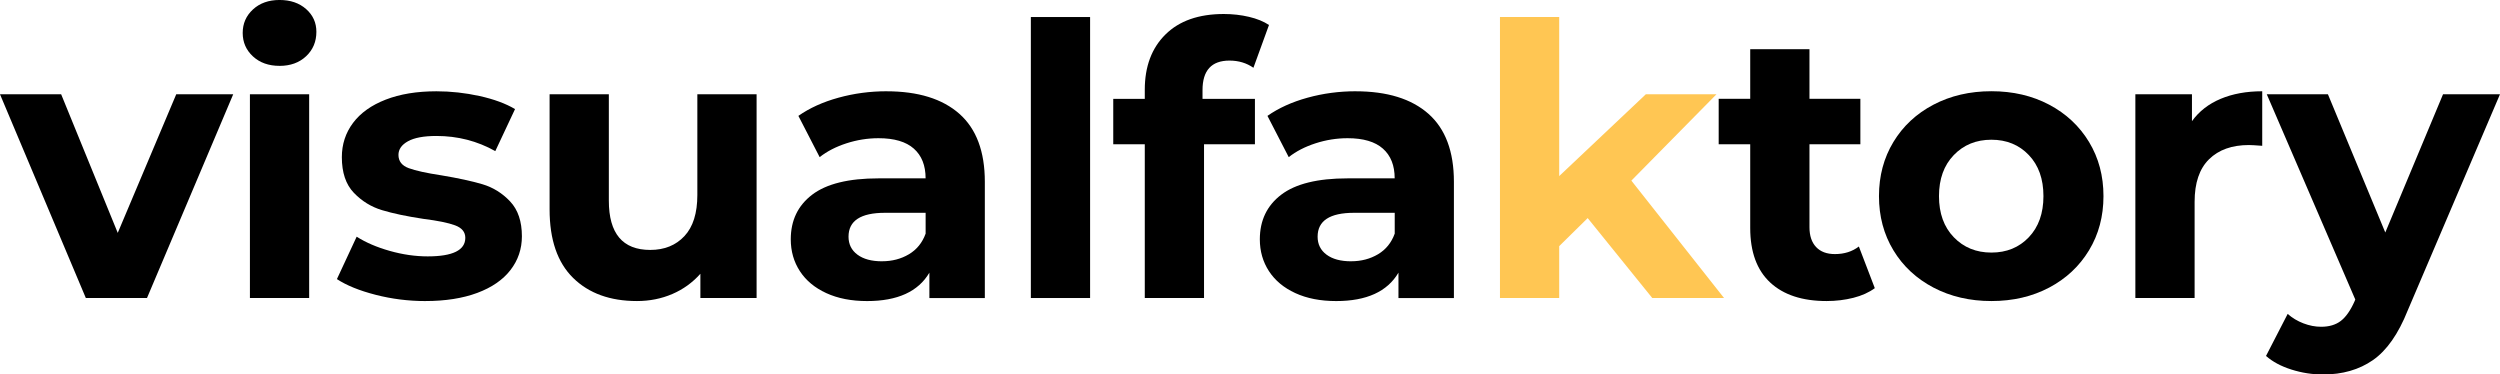
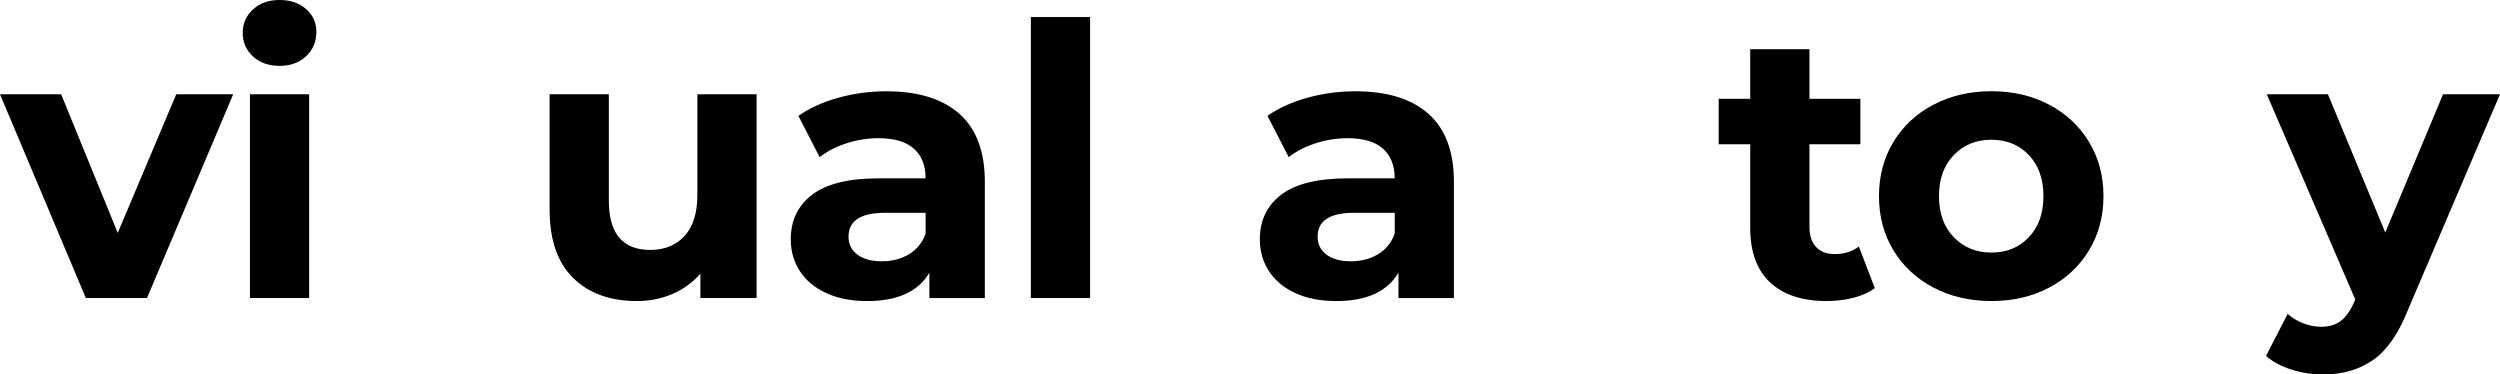
<svg xmlns="http://www.w3.org/2000/svg" width="494" height="74" viewBox="0 0 494 74" fill="none">
  <g clip-path="url(#clip0_1545_2710)">
    <path d="M482.742 18.632L471.333 45.942L459.999 18.632H447.915L465.404 59.185L465.253 59.557C464.45 61.355 463.552 62.637 462.551 63.409C461.549 64.181 460.25 64.569 458.648 64.569C457.496 64.569 456.331 64.344 455.159 63.896C453.983 63.449 452.946 62.823 452.044 62.028L447.764 70.334C449.063 71.482 450.74 72.377 452.791 73.026C454.841 73.675 456.92 74 459.022 74C462.873 74 466.163 73.054 468.893 71.157C471.619 69.261 473.908 65.995 475.76 61.355L493.996 18.628H482.738L482.742 18.632Z" fill="black" />
-     <path d="M433.131 23.945V18.632H421.948V58.888H433.655V39.884C433.655 36.143 434.605 33.336 436.509 31.467C438.408 29.598 441.035 28.66 444.389 28.66C444.838 28.66 445.712 28.712 447.016 28.811V18.034C443.912 18.034 441.174 18.533 438.798 19.53C436.421 20.528 434.53 22.001 433.131 23.945Z" fill="black" />
    <path d="M34.824 18.632L23.267 46.017L12.085 18.632H0L16.961 58.888H29.046L46.082 18.632H34.824Z" fill="black" />
    <path d="M49.384 58.888H61.091V18.632H49.384V58.888ZM55.237 13.018C57.387 13.018 59.14 12.38 60.491 11.109C61.842 9.838 62.517 8.227 62.517 6.283C62.517 4.486 61.842 2.989 60.491 1.794C59.14 0.598 57.387 -0.004 55.237 -0.004C53.087 -0.004 51.335 0.622 49.984 1.865C48.633 3.112 47.957 4.66 47.957 6.505C47.957 8.35 48.633 9.898 49.984 11.145C51.335 12.392 53.087 13.014 55.237 13.014V13.018Z" fill="black" />
-     <path d="M84.061 59.486C88.011 59.486 91.428 58.947 94.305 57.878C97.183 56.806 99.372 55.297 100.874 53.353C102.376 51.409 103.127 49.188 103.127 46.694C103.127 43.752 102.353 41.456 100.803 39.809C99.253 38.162 97.425 37.03 95.323 36.404C93.22 35.782 90.518 35.197 87.216 34.646C84.263 34.199 82.113 33.724 80.762 33.225C79.411 32.726 78.735 31.855 78.735 30.608C78.735 29.511 79.359 28.613 80.611 27.916C81.863 27.219 83.739 26.867 86.238 26.867C90.443 26.867 94.317 27.864 97.87 29.86L101.772 21.553C99.921 20.457 97.58 19.598 94.754 18.972C91.929 18.351 89.088 18.038 86.234 18.038C82.379 18.038 79.041 18.588 76.216 19.685C73.391 20.781 71.237 22.317 69.762 24.285C68.284 26.257 67.549 28.514 67.549 31.055C67.549 34.1 68.336 36.444 69.913 38.091C71.491 39.738 73.355 40.886 75.505 41.531C77.654 42.181 80.385 42.755 83.687 43.253C86.489 43.602 88.567 44.025 89.918 44.524C91.269 45.023 91.945 45.847 91.945 46.995C91.945 49.438 89.469 50.661 84.513 50.661C82.062 50.661 79.562 50.301 77.007 49.576C74.456 48.855 72.278 47.917 70.478 46.769L66.575 55.151C68.475 56.398 71.026 57.431 74.229 58.255C77.432 59.078 80.707 59.49 84.061 59.49V59.486Z" fill="black" />
    <path d="M137.796 18.632V38.534C137.796 42.125 136.946 44.833 135.245 46.654C133.544 48.475 131.291 49.386 128.489 49.386C123.033 49.386 120.307 46.144 120.307 39.658V18.632H108.6V41.377C108.6 47.363 110.149 51.876 113.253 54.921C116.357 57.965 120.557 59.486 125.862 59.486C128.362 59.486 130.691 59.023 132.841 58.1C134.991 57.178 136.842 55.843 138.396 54.097V58.888H149.503V18.632H137.796Z" fill="black" />
    <path d="M175.175 18.034C171.92 18.034 168.757 18.457 165.681 19.305C162.605 20.152 159.963 21.352 157.761 22.896L161.965 31.051C163.416 29.903 165.18 28.993 167.255 28.32C169.329 27.647 171.443 27.31 173.597 27.31C176.701 27.31 179.026 27.995 180.575 29.369C182.125 30.743 182.9 32.698 182.9 35.244H173.593C167.688 35.244 163.325 36.317 160.495 38.463C157.67 40.609 156.255 43.55 156.255 47.292C156.255 49.636 156.855 51.734 158.055 53.579C159.255 55.424 160.996 56.873 163.273 57.918C165.55 58.967 168.236 59.49 171.34 59.49C177.345 59.49 181.446 57.621 183.647 53.88V58.892H194.603V35.921C194.603 29.935 192.926 25.457 189.576 22.492C186.222 19.526 181.422 18.038 175.167 18.038L175.175 18.034ZM174.273 51.631C172.222 51.631 170.609 51.195 169.432 50.321C168.256 49.45 167.668 48.262 167.668 46.765C167.668 43.622 170.068 42.05 174.873 42.05H182.904V46.163C182.252 47.961 181.152 49.319 179.602 50.241C178.052 51.164 176.276 51.627 174.273 51.627V51.631Z" fill="black" />
    <path d="M203.696 58.888H215.403V3.365H203.696V58.884V58.888Z" fill="black" />
-     <path d="M237.618 17.808C237.618 13.916 239.394 11.972 242.947 11.972C244.747 11.972 246.325 12.447 247.676 13.394L250.752 4.937C249.703 4.24 248.387 3.702 246.81 3.33C245.232 2.957 243.571 2.767 241.818 2.767C236.867 2.767 233.024 4.114 230.298 6.81C227.572 9.502 226.209 13.144 226.209 17.733V19.53H219.978V28.51H226.209V58.888H237.916V28.51H247.974V19.53H237.618V17.808Z" fill="black" />
    <path d="M267.863 18.034C264.609 18.034 261.445 18.457 258.37 19.305C255.294 20.152 252.651 21.352 250.449 22.896L254.654 31.051C256.104 29.903 257.869 28.993 259.943 28.32C262.018 27.647 264.132 27.31 266.286 27.31C269.389 27.31 271.714 27.995 273.264 29.369C274.814 30.743 275.589 32.698 275.589 35.244H266.282C260.376 35.244 256.013 36.317 253.184 38.463C250.358 40.609 248.943 43.55 248.943 47.292C248.943 49.636 249.543 51.734 250.744 53.579C251.944 55.424 253.684 56.873 255.961 57.918C258.238 58.967 260.925 59.49 264.028 59.49C270.033 59.49 274.134 57.621 276.336 53.88V58.892H287.292V35.921C287.292 29.935 285.615 25.457 282.265 22.492C278.911 19.526 274.11 18.038 267.855 18.038L267.863 18.034ZM266.965 51.631C264.915 51.631 263.301 51.195 262.125 50.321C260.949 49.45 260.36 48.262 260.36 46.765C260.36 43.622 262.761 42.05 267.565 42.05H275.597V46.163C274.945 47.961 273.844 49.319 272.294 50.241C270.744 51.164 268.968 51.627 266.965 51.627V51.631Z" fill="black" />
-     <path d="M326.482 58.888H340.669L322.357 35.691L339.171 18.632H325.211L308.099 34.793V3.365H296.392V58.884H308.099V48.634L313.726 43.095L326.486 58.884L326.482 58.888Z" fill="#FFC653" />
    <path d="M367.311 48.709C366.007 49.707 364.434 50.206 362.582 50.206C360.98 50.206 359.74 49.746 358.866 48.82C357.992 47.898 357.551 46.587 357.551 44.892V28.506H367.609V19.526H357.551V9.724H345.843V19.526H339.612V28.506H345.843V45.043C345.843 49.782 347.159 53.373 349.786 55.82C352.412 58.263 356.128 59.486 360.932 59.486C362.784 59.486 364.545 59.272 366.222 58.849C367.899 58.425 369.31 57.787 370.462 56.94L367.311 48.709Z" fill="black" />
    <path d="M393.503 59.486C397.756 59.486 401.559 58.599 404.913 56.829C408.263 55.059 410.889 52.601 412.793 49.457C414.692 46.314 415.646 42.751 415.646 38.756C415.646 34.761 414.696 31.198 412.793 28.054C410.889 24.911 408.263 22.456 404.913 20.683C401.559 18.913 397.756 18.026 393.503 18.026C389.251 18.026 385.436 18.913 382.058 20.683C378.681 22.452 376.042 24.911 374.138 28.054C372.235 31.198 371.285 34.765 371.285 38.756C371.285 42.747 372.235 46.314 374.138 49.457C376.038 52.601 378.681 55.056 382.058 56.829C385.436 58.599 389.251 59.486 393.503 59.486ZM393.503 49.909C390.503 49.909 388.023 48.899 386.072 46.88C384.121 44.861 383.143 42.153 383.143 38.76C383.143 35.367 384.121 32.663 386.072 30.64C388.023 28.616 390.499 27.611 393.503 27.611C396.508 27.611 398.968 28.62 400.895 30.64C402.822 32.659 403.784 35.367 403.784 38.76C403.784 42.153 402.818 44.857 400.895 46.88C398.968 48.899 396.504 49.909 393.503 49.909Z" fill="black" />
  </g>
  <defs>
    <clipPath id="clip0_1545_2710">
      <rect width="494" height="74" fill="white" />
    </clipPath>
  </defs>
</svg>